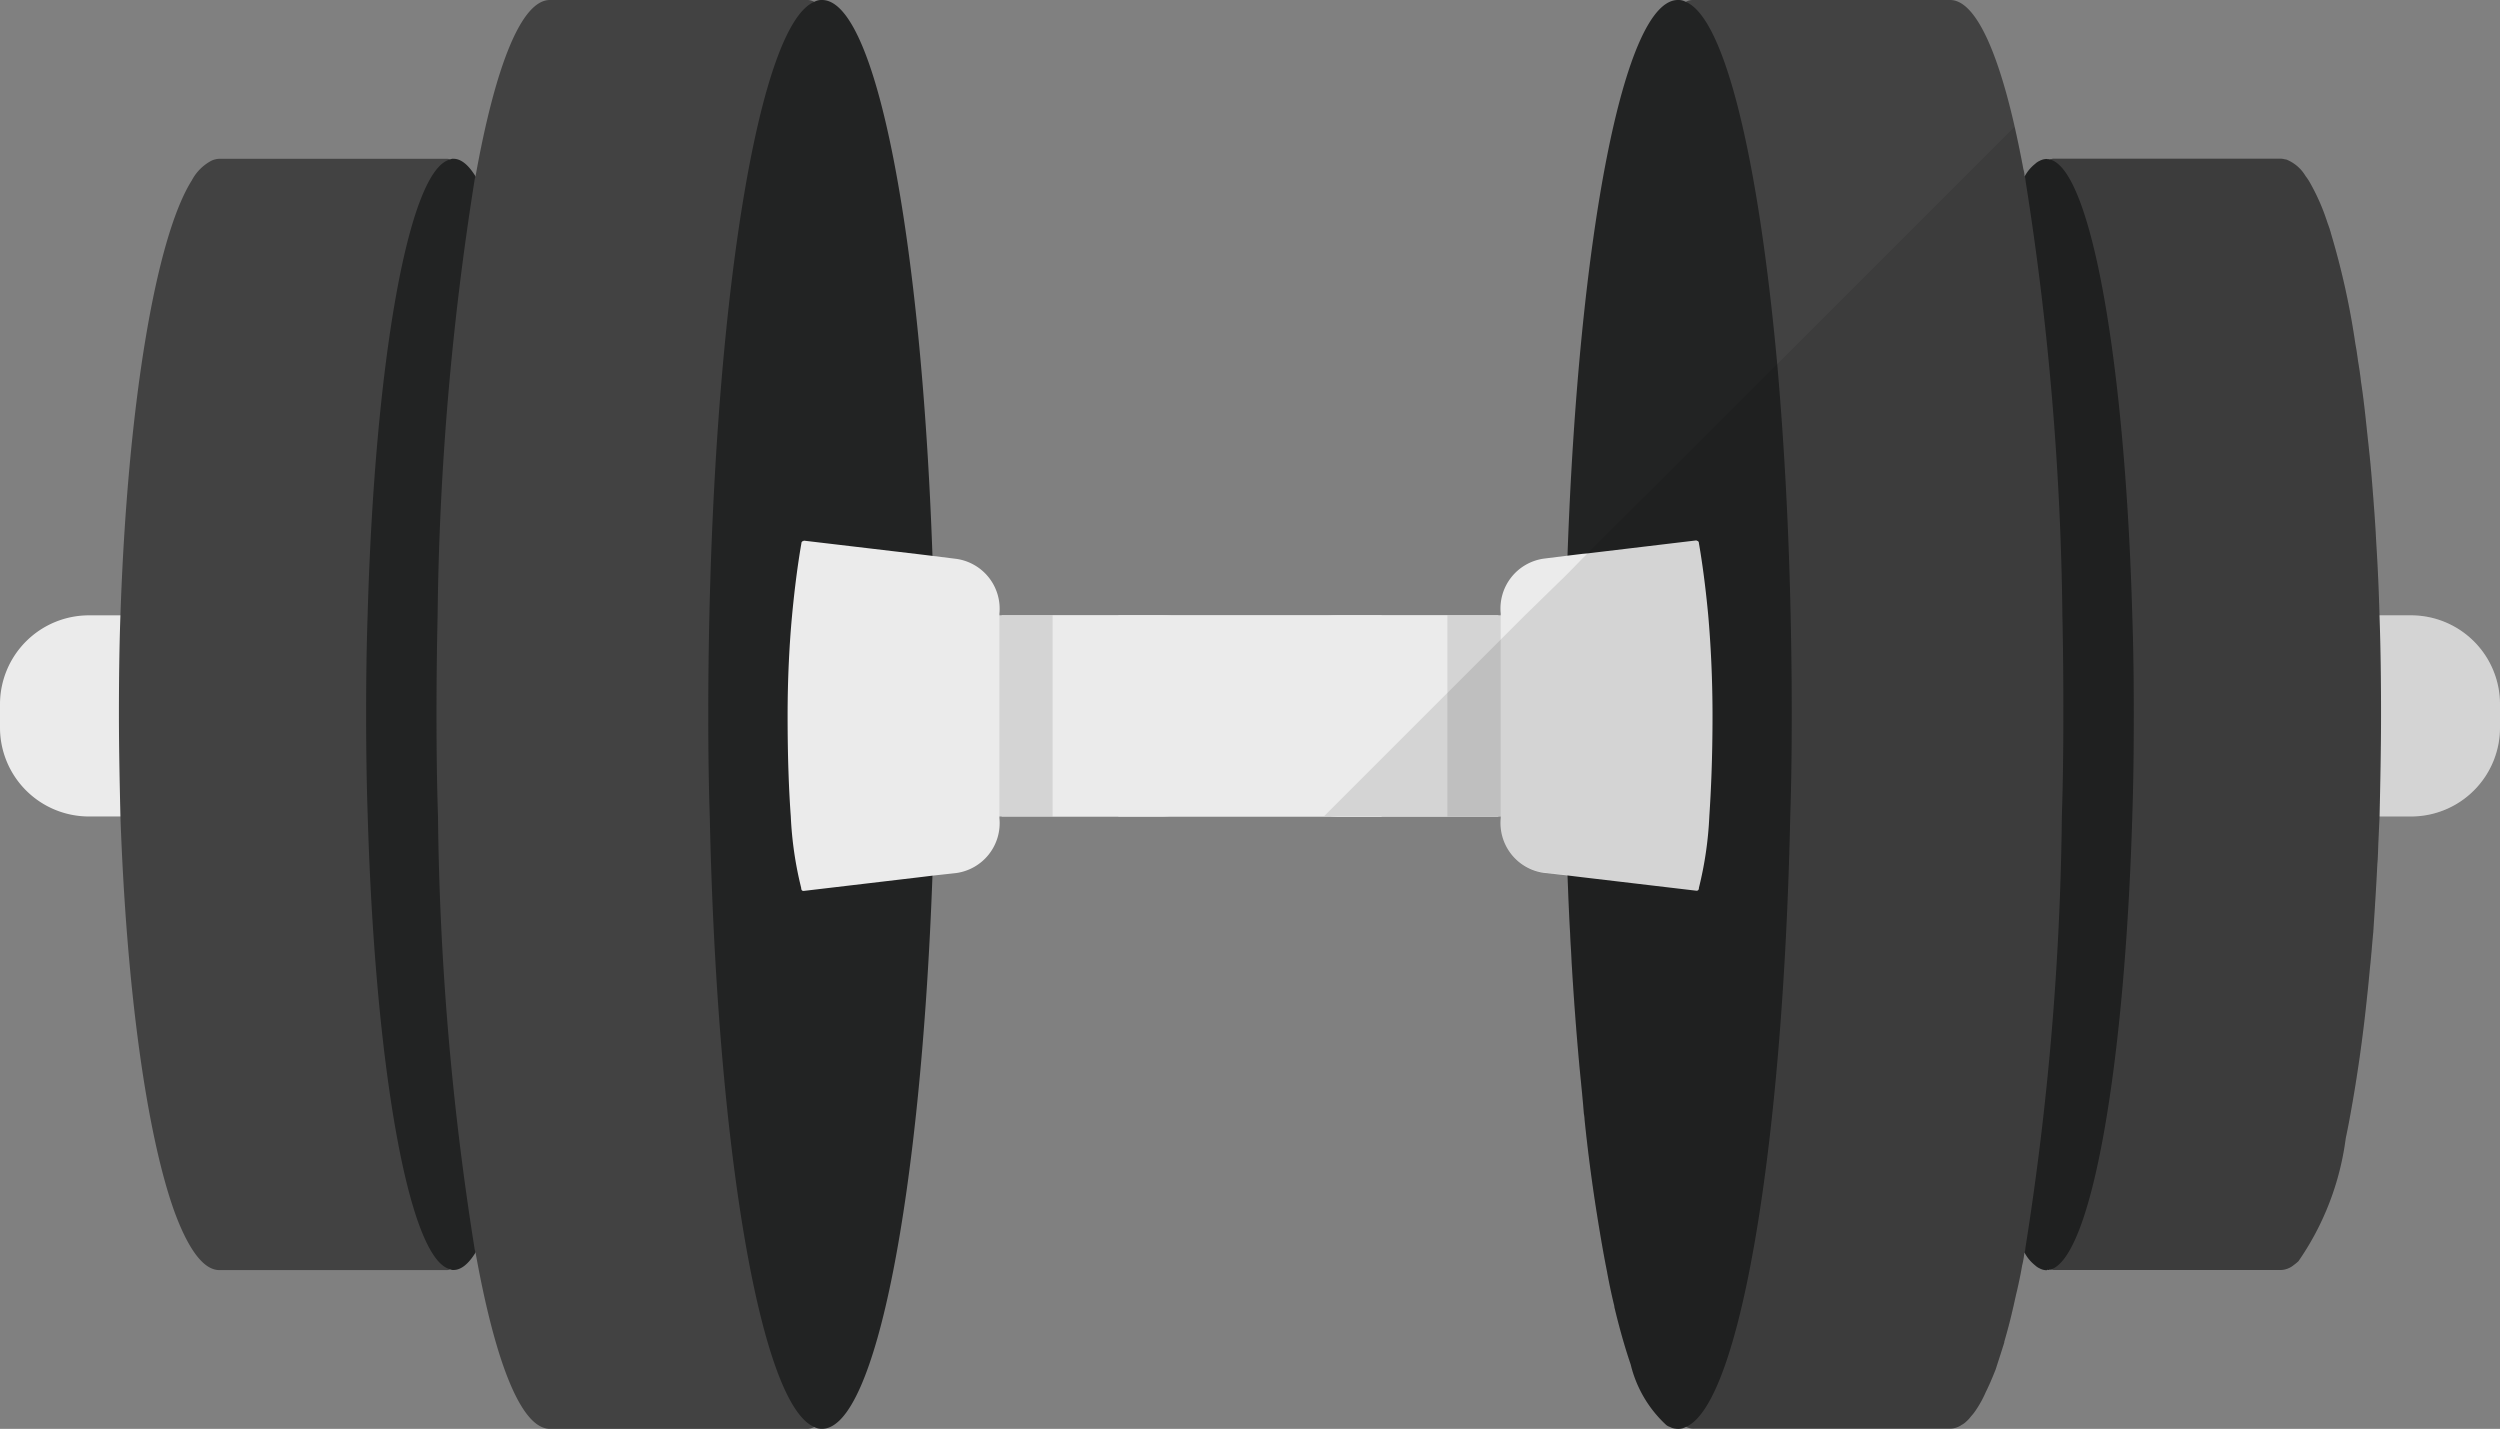
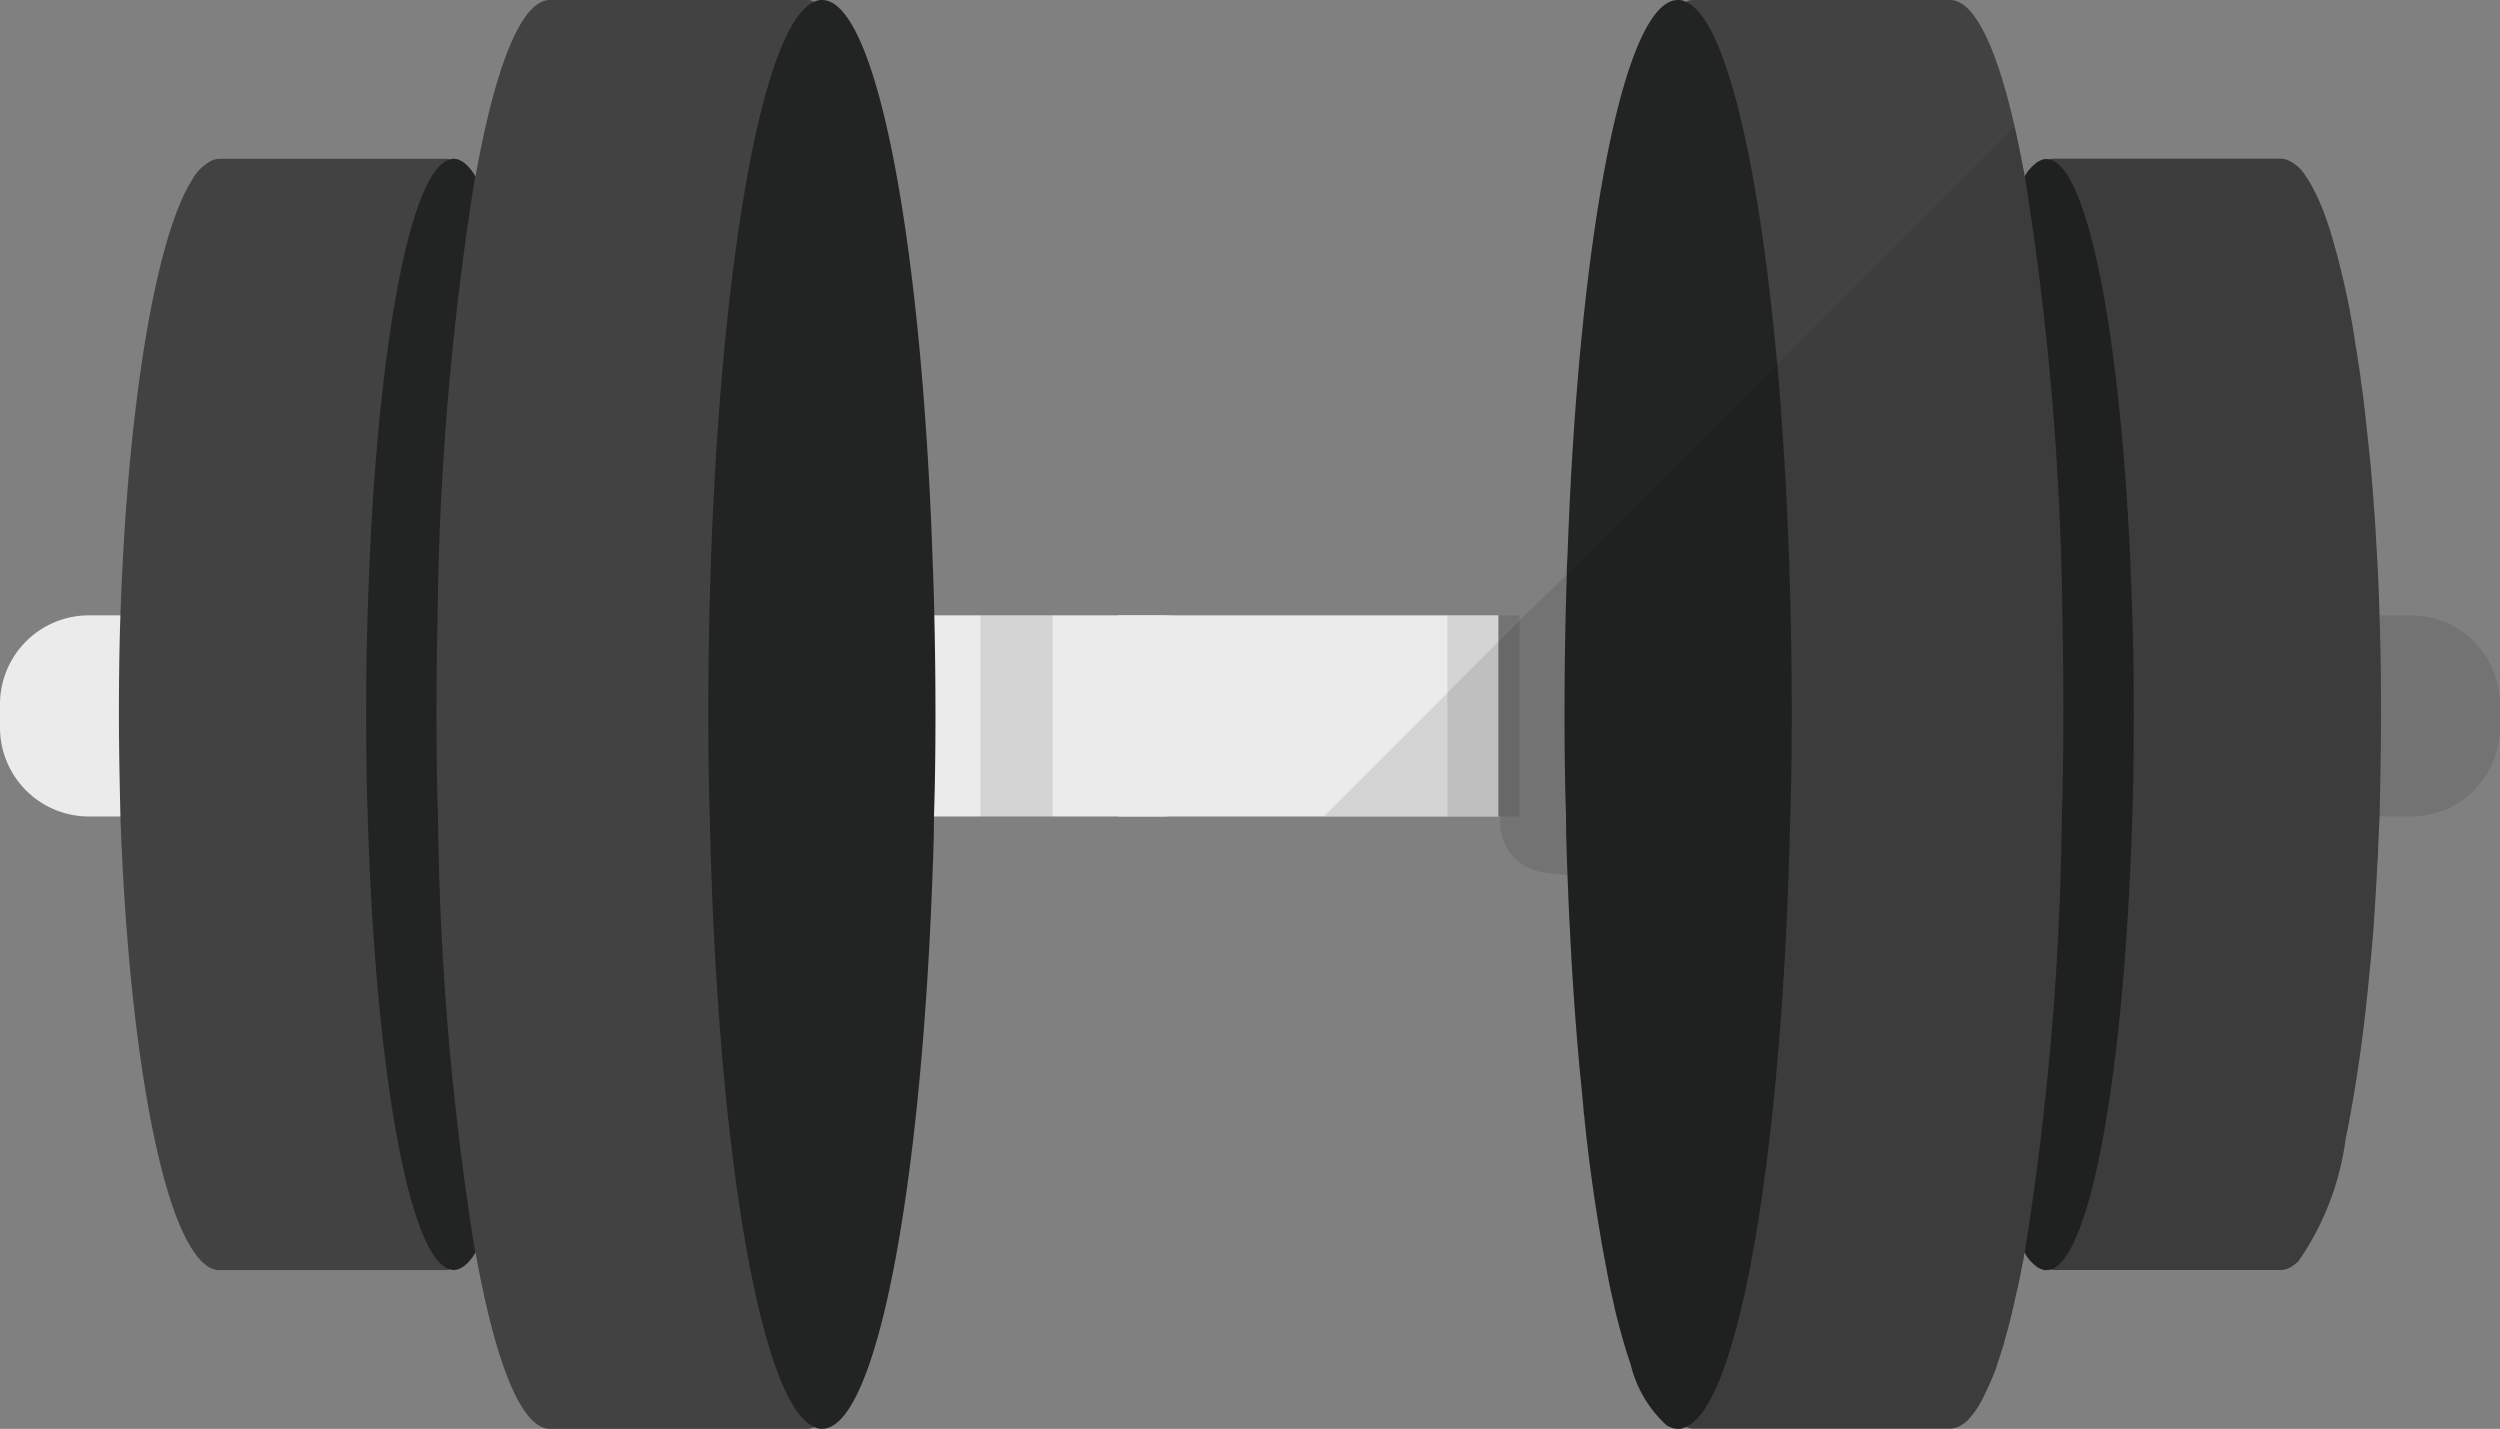
<svg xmlns="http://www.w3.org/2000/svg" id="icn06" width="78.367" height="44.79" viewBox="0 0 78.367 44.79">
  <rect x="0" y="0" width="78.367" height="44.79" fill="#808080" stroke="none" />
  <g id="グループ_15820" data-name="グループ 15820">
    <g id="グループ_15817" data-name="グループ 15817">
-       <rect id="長方形_7405" data-name="長方形 7405" width="11.911" height="6.305" transform="translate(31.398 19.289)" fill="#ebebeb" />
      <path id="パス_38282" data-name="パス 38282" d="M39.172,128.806v.734a2.788,2.788,0,0,1-2.8,2.785H2.8A2.788,2.788,0,0,1,0,129.54v-.734a2.788,2.788,0,0,1,2.8-2.786H36.375A2.788,2.788,0,0,1,39.172,128.806Z" transform="translate(0 -106.731)" fill="#ebebeb" />
      <path id="パス_38283" data-name="パス 38283" d="M37.782,49.926c0,1.1-.023,2.168-.047,3.205a53.521,53.521,0,0,1-1.4,11.48,8.387,8.387,0,0,1-.827,2.04c-.245.4-.489.629-.758.676a.251.251,0,0,1-.128.023h-7.11c-.5,0-.979-.664-1.41-1.841-.862-2.4-1.5-6.946-1.69-12.377-.023-1.037-.047-2.109-.047-3.205,0-1.061.012-2.1.047-3.1.221-6.55,1.1-11.83,2.238-13.636a1.476,1.476,0,0,1,.618-.618.625.625,0,0,1,.245-.058h7.11a.252.252,0,0,1,.128.023c.268.047.513.28.758.676a8.505,8.505,0,0,1,.827,2.051,54.3,54.3,0,0,1,1.4,11.562C37.77,47.828,37.782,48.866,37.782,49.926Z" transform="translate(-20.637 -27.537)" fill="#424242" />
      <path id="パス_38284" data-name="パス 38284" d="M80.481,49.927c0,1.1-.012,2.168-.047,3.205a61.082,61.082,0,0,1-1.212,11.48A8.567,8.567,0,0,1,78.43,66.8c-.221.361-.455.548-.688.548a.174.174,0,0,1-.105-.023c-1.294-.3-2.354-6.317-2.587-14.2C75.015,52.1,75,51.023,75,49.927c0-1.061.012-2.1.047-3.1.221-7.925,1.282-13.986,2.587-14.289a.174.174,0,0,1,.105-.023c.233,0,.466.187.688.548a8.517,8.517,0,0,1,.793,2.2,60.046,60.046,0,0,1,1.212,11.562C80.469,47.829,80.481,48.867,80.481,49.927Z" transform="translate(-63.523 -27.538)" fill="#222323" />
      <g id="グループ_15816" data-name="グループ 15816" transform="translate(13.683)">
        <path id="パス_38285" data-name="パス 38285" d="M104.558,22.389c0,1.084-.012,2.156-.047,3.205,0,.641-.023,1.282-.047,1.911-.35,9.429-1.643,16.561-3.228,17.226a.474.474,0,0,1-.245.058H92.95c-.9,0-1.713-2.086-2.331-5.524a.715.715,0,0,1-.035-.152,91.93,91.93,0,0,1-1.142-13.52c-.035-1.049-.047-2.121-.047-3.205,0-1.049.012-2.086.035-3.1A93,93,0,0,1,90.584,5.676a.711.711,0,0,1,.035-.152C91.236,2.086,92.052,0,92.95,0h8.042a.473.473,0,0,1,.245.058c1.585.664,2.89,7.844,3.228,17.307.023.629.047,1.27.058,1.923C104.546,20.3,104.558,21.34,104.558,22.389Z" transform="translate(-89.395)" fill="#424242" />
        <path id="パス_38286" data-name="パス 38286" d="M152.178,22.389c0,1.084-.012,2.156-.047,3.205,0,.629-.023,1.247-.047,1.853-.361,9.942-1.771,17.342-3.461,17.342a.473.473,0,0,1-.245-.058c-1.69-.711-3.054-8.776-3.275-19.137-.035-1.049-.047-2.121-.047-3.205,0-1.049.012-2.086.035-3.1.233-10.408,1.6-18.52,3.287-19.231A.473.473,0,0,1,148.623,0c1.7,0,3.112,7.447,3.461,17.424.023.606.047,1.236.058,1.865C152.166,20.3,152.178,21.34,152.178,22.389Z" transform="translate(-136.537 0)" fill="#222323" />
      </g>
      <rect id="長方形_7406" data-name="長方形 7406" width="2.261" height="6.305" transform="translate(30.734 19.289)" fill="#040000" opacity="0.1" />
-       <path id="パス_38287" data-name="パス 38287" d="M167.919,113.012v6.4a1.579,1.579,0,0,1-1.352,1.725l-.746.082-.478.058-3.555.42h-.012c-.047,0-.07-.035-.07-.093a11.376,11.376,0,0,1-.326-2.238c-.058-.793-.1-1.83-.1-3.158,0-1.2.058-2.273.14-3.147.128-1.375.291-2.249.291-2.249,0-.047.023-.082.07-.082,0-.012,0-.012.012-.012l3.555.42.478.058.746.093A1.579,1.579,0,0,1,167.919,113.012Z" transform="translate(-136.591 -93.77)" fill="#ebebeb" />
    </g>
    <g id="グループ_15819" data-name="グループ 15819" transform="translate(35.058)">
      <rect id="長方形_7407" data-name="長方形 7407" width="11.911" height="6.305" transform="translate(0 19.289)" fill="#ebebeb" />
-       <path id="パス_38288" data-name="パス 38288" d="M295.248,128.806v.734a2.788,2.788,0,0,1-2.8,2.785H258.873a2.733,2.733,0,0,1-.443-.035,2.784,2.784,0,0,1-2.354-2.75v-.734a2.788,2.788,0,0,1,2.8-2.786h33.578A2.788,2.788,0,0,1,295.248,128.806Z" transform="translate(-251.939 -106.731)" fill="#ebebeb" />
      <path id="パス_38289" data-name="パス 38289" d="M413.406,49.927c0,1.1-.023,2.168-.046,3.205-.012.256-.023.5-.035.758s-.012.489-.035.734c-.035.734-.082,1.445-.128,2.144-.035.35-.058.688-.093,1.014s-.058.629-.093.932c-.14,1.375-.326,2.634-.525,3.729-.047.268-.1.536-.152.781a8.738,8.738,0,0,1-1.48,3.846,1.234,1.234,0,0,1-.14.116.681.681,0,0,1-.42.163H403.15c-.023,0-.047-.012-.07-.012a.105.105,0,0,1-.058-.012c-.012.012-.023,0-.035,0a1.394,1.394,0,0,1-.723-.676,7.984,7.984,0,0,1-.816-2.04,52.652,52.652,0,0,1-1.41-11.48c-.023-1.037-.047-2.109-.047-3.205,0-1.061.012-2.1.047-3.1a53.43,53.43,0,0,1,1.41-11.562,8.1,8.1,0,0,1,.816-2.051,1.394,1.394,0,0,1,.723-.676c.012,0,.023-.012.035,0a.105.105,0,0,1,.058-.012.148.148,0,0,1,.07-.012h7.109a.587.587,0,0,1,.14.023.168.168,0,0,1,.082.023,1.233,1.233,0,0,1,.559.5,1.6,1.6,0,0,1,.152.233,6.619,6.619,0,0,1,.536,1.235,3.265,3.265,0,0,1,.117.361,24.151,24.151,0,0,1,.757,3.438c.035.175.058.35.082.524.035.21.07.431.093.653.082.525.14,1.084.2,1.655.023.21.047.431.07.653.047.443.082.9.117,1.352s.07.932.093,1.422q.07,1.1.1,2.238C413.394,47.829,413.406,48.867,413.406,49.927Z" transform="translate(-373.826 -27.538)" fill="#424242" />
      <path id="パス_38290" data-name="パス 38290" d="M406.686,49.926c0,1.1-.012,2.168-.047,3.205-.233,7.809-1.27,13.788-2.552,14.2-.012,0-.023.012-.035,0-.023.012-.035.023-.058.012s-.023.012-.047.012a.474.474,0,0,1-.21-.058.488.488,0,0,1-.14-.093,1.228,1.228,0,0,1-.326-.385l-.012-.012a8.2,8.2,0,0,1-.781-2.191,59.949,59.949,0,0,1-1.224-11.48c-.035-1.037-.047-2.109-.047-3.205,0-1.061.012-2.1.047-3.1a58.964,58.964,0,0,1,1.224-11.562,8.151,8.151,0,0,1,.781-2.2l.012-.012a1.23,1.23,0,0,1,.326-.385.487.487,0,0,1,.14-.093.474.474,0,0,1,.21-.058c.023,0,.035,0,.047.012.023-.012.035,0,.058.012.012-.012.023,0,.035,0,1.282.408,2.331,6.433,2.552,14.289C406.674,47.828,406.686,48.866,406.686,49.926Z" transform="translate(-374.857 -27.537)" fill="#222323" />
      <g id="グループ_15818" data-name="グループ 15818" transform="translate(13.986)">
        <path id="パス_38291" data-name="パス 38291" d="M338.7,22.389c0,1.084-.012,2.156-.047,3.205a91.914,91.914,0,0,1-1.142,13.52.588.588,0,0,1-.023.14.011.011,0,0,1-.012.012,2.3,2.3,0,0,1-.07.408c-.047.28-.105.548-.163.8-.047.186-.082.373-.128.559-.082.361-.175.711-.268,1.026v.023c-.093.3-.186.583-.268.839-.105.268-.21.513-.315.723a3.383,3.383,0,0,1-.3.548,1.646,1.646,0,0,1-.163.21,1.051,1.051,0,0,1-.151.163.549.549,0,0,1-.14.1.476.476,0,0,1-.1.058.809.809,0,0,1-.093.035.689.689,0,0,1-.163.023h-8.042a.473.473,0,0,1-.245-.058c-.012,0-.012,0-.023-.012-1.573-.723-2.855-7.832-3.205-17.214-.023-.629-.047-1.27-.047-1.911-.035-1.049-.047-2.121-.047-3.205,0-1.049.012-2.086.035-3.1.012-.606.023-1.2.047-1.783,0-.047.012-.093.012-.14C323.973,7.9,325.278.723,326.863.058A.472.472,0,0,1,327.108,0h8.042c.863,0,1.655,1.923,2.261,5.116.012.058.023.128.035.187a.676.676,0,0,1,.035.221.011.011,0,0,1,.012.012.584.584,0,0,1,.023.14,92.974,92.974,0,0,1,1.154,13.613C338.693,20.3,338.7,21.34,338.7,22.389Z" transform="translate(-323.064)" fill="#424242" />
        <path id="パス_38292" data-name="パス 38292" d="M327.542,22.389c0,1.084-.012,2.156-.047,3.205-.221,10.315-1.573,18.356-3.252,19.126-.012.012-.012.012-.023.012a.474.474,0,0,1-.245.058.787.787,0,0,1-.163-.023.427.427,0,0,1-.082-.035.365.365,0,0,1-.116-.058,3.783,3.783,0,0,1-1.119-1.9c-.175-.513-.35-1.119-.513-1.806v-.023c-.082-.338-.163-.711-.233-1.1-.117-.583-.222-1.212-.326-1.865-.14-.886-.268-1.841-.373-2.867a1.3,1.3,0,0,0-.023-.2c-.035-.443-.082-.9-.128-1.364-.1-1.072-.186-2.2-.256-3.38-.012-.3-.035-.594-.047-.9-.035-.594-.058-1.212-.082-1.83s-.047-1.224-.047-1.853c-.035-1.049-.047-2.121-.047-3.205,0-1.049.012-2.086.035-3.1.012-.431.023-.862.035-1.282,0-.2.012-.4.023-.583C320.864,7.447,322.274,0,323.975,0a.473.473,0,0,1,.245.058c1.235.513,2.284,4.965,2.867,11.352.21,2.389.361,5.047.42,7.879C327.53,20.3,327.542,21.34,327.542,22.389Z" transform="translate(-320.421)" fill="#222323" />
      </g>
      <rect id="長方形_7408" data-name="長方形 7408" width="2.261" height="6.305" transform="translate(10.314 19.289)" fill="#040000" opacity="0.1" />
-       <path id="パス_38293" data-name="パス 38293" d="M313.966,116.2c0,1.329-.047,2.366-.1,3.158a11.361,11.361,0,0,1-.326,2.238c0,.058-.023.093-.07.093h-.012l-3.555-.42-.478-.058-.746-.082a1.579,1.579,0,0,1-1.352-1.725v-6.4a1.579,1.579,0,0,1,1.352-1.725l.746-.093.478-.058.14-.012,3.415-.408c.012,0,.012,0,.012.012.047,0,.07.035.07.082,0,0,.163.874.291,2.249C313.908,113.931,313.966,115,313.966,116.2Z" transform="translate(-295.342 -93.768)" fill="#ebebeb" />
    </g>
  </g>
  <path id="パス_38294" data-name="パス 38294" d="M308.083,44.065V44.8a2.788,2.788,0,0,1-2.8,2.785h-.979c-.012.256-.023.5-.035.758s-.012.489-.035.734c-.035.734-.082,1.445-.128,2.144-.035.338-.058.676-.093,1.014-.023.315-.058.629-.093.932-.14,1.375-.326,2.634-.525,3.729-.047.268-.1.536-.152.781a8.738,8.738,0,0,1-1.48,3.846,1.239,1.239,0,0,1-.14.116.681.681,0,0,1-.42.163H294.1c-.023,0-.047-.012-.07-.012A.041.041,0,0,0,294,61.78c-.012,0-.023-.012-.035-.012s-.023.012-.035.012a.041.041,0,0,1-.023.012c-.012,0-.023.012-.047.012a.474.474,0,0,1-.21-.058.487.487,0,0,1-.14-.093,1.516,1.516,0,0,1-.326-.408v.023c-.035.14-.058.268-.082.4-.047.28-.105.548-.163.8-.047.186-.082.373-.128.559-.082.361-.175.7-.268,1.026v.023c-.093.3-.186.583-.268.839-.105.268-.21.513-.315.723a3.389,3.389,0,0,1-.3.548,1.65,1.65,0,0,1-.163.21,1.051,1.051,0,0,1-.152.163.549.549,0,0,1-.14.1.476.476,0,0,1-.1.058.8.8,0,0,1-.093.035.687.687,0,0,1-.163.023H282.8a.546.546,0,0,1-.221-.07c-.012,0-.012-.012-.023-.012s-.012.012-.023.012a.546.546,0,0,1-.221.07.786.786,0,0,1-.163-.023.426.426,0,0,1-.082-.035.364.364,0,0,1-.116-.058,3.783,3.783,0,0,1-1.119-1.9c-.175-.513-.35-1.119-.513-1.806v-.023c-.082-.338-.163-.711-.233-1.1-.116-.583-.221-1.212-.326-1.865-.128-.886-.256-1.841-.373-2.867a1.3,1.3,0,0,0-.023-.2c-.035-.443-.082-.9-.128-1.364-.1-1.072-.186-2.2-.256-3.38-.012-.3-.035-.594-.047-.9-.035-.594-.058-1.212-.082-1.83l-.746-.082a1.579,1.579,0,0,1-1.352-1.725v-.047h-5.524l6.305-6.305L278.83,40l.489-.5.152-.152,5.956-5.944,7.436-7.436c.082.361.163.746.245,1.142.012.058.023.128.035.187a1.374,1.374,0,0,0,.047.21v.023a1.519,1.519,0,0,1,.326-.408.487.487,0,0,1,.14-.093.474.474,0,0,1,.21-.058c.023,0,.035,0,.047.012a.041.041,0,0,1,.023.012c.012,0,.023.012.035.012s.023-.012.035-.012a.041.041,0,0,0,.023-.012.148.148,0,0,1,.07-.012h7.109a.587.587,0,0,1,.14.023.168.168,0,0,1,.082.023,1.233,1.233,0,0,1,.559.5,1.6,1.6,0,0,1,.152.233,6.619,6.619,0,0,1,.536,1.235,3.264,3.264,0,0,1,.117.361,24.147,24.147,0,0,1,.757,3.438c.035.175.058.35.082.524.035.21.07.431.093.653.082.525.14,1.084.2,1.655.023.21.047.431.07.653.047.443.082.9.117,1.352s.07.944.093,1.422q.07,1.1.1,2.238h.979A2.788,2.788,0,0,1,308.083,44.065Z" transform="translate(-229.716 -21.991)" fill="#040000" opacity="0.1" />
</svg>